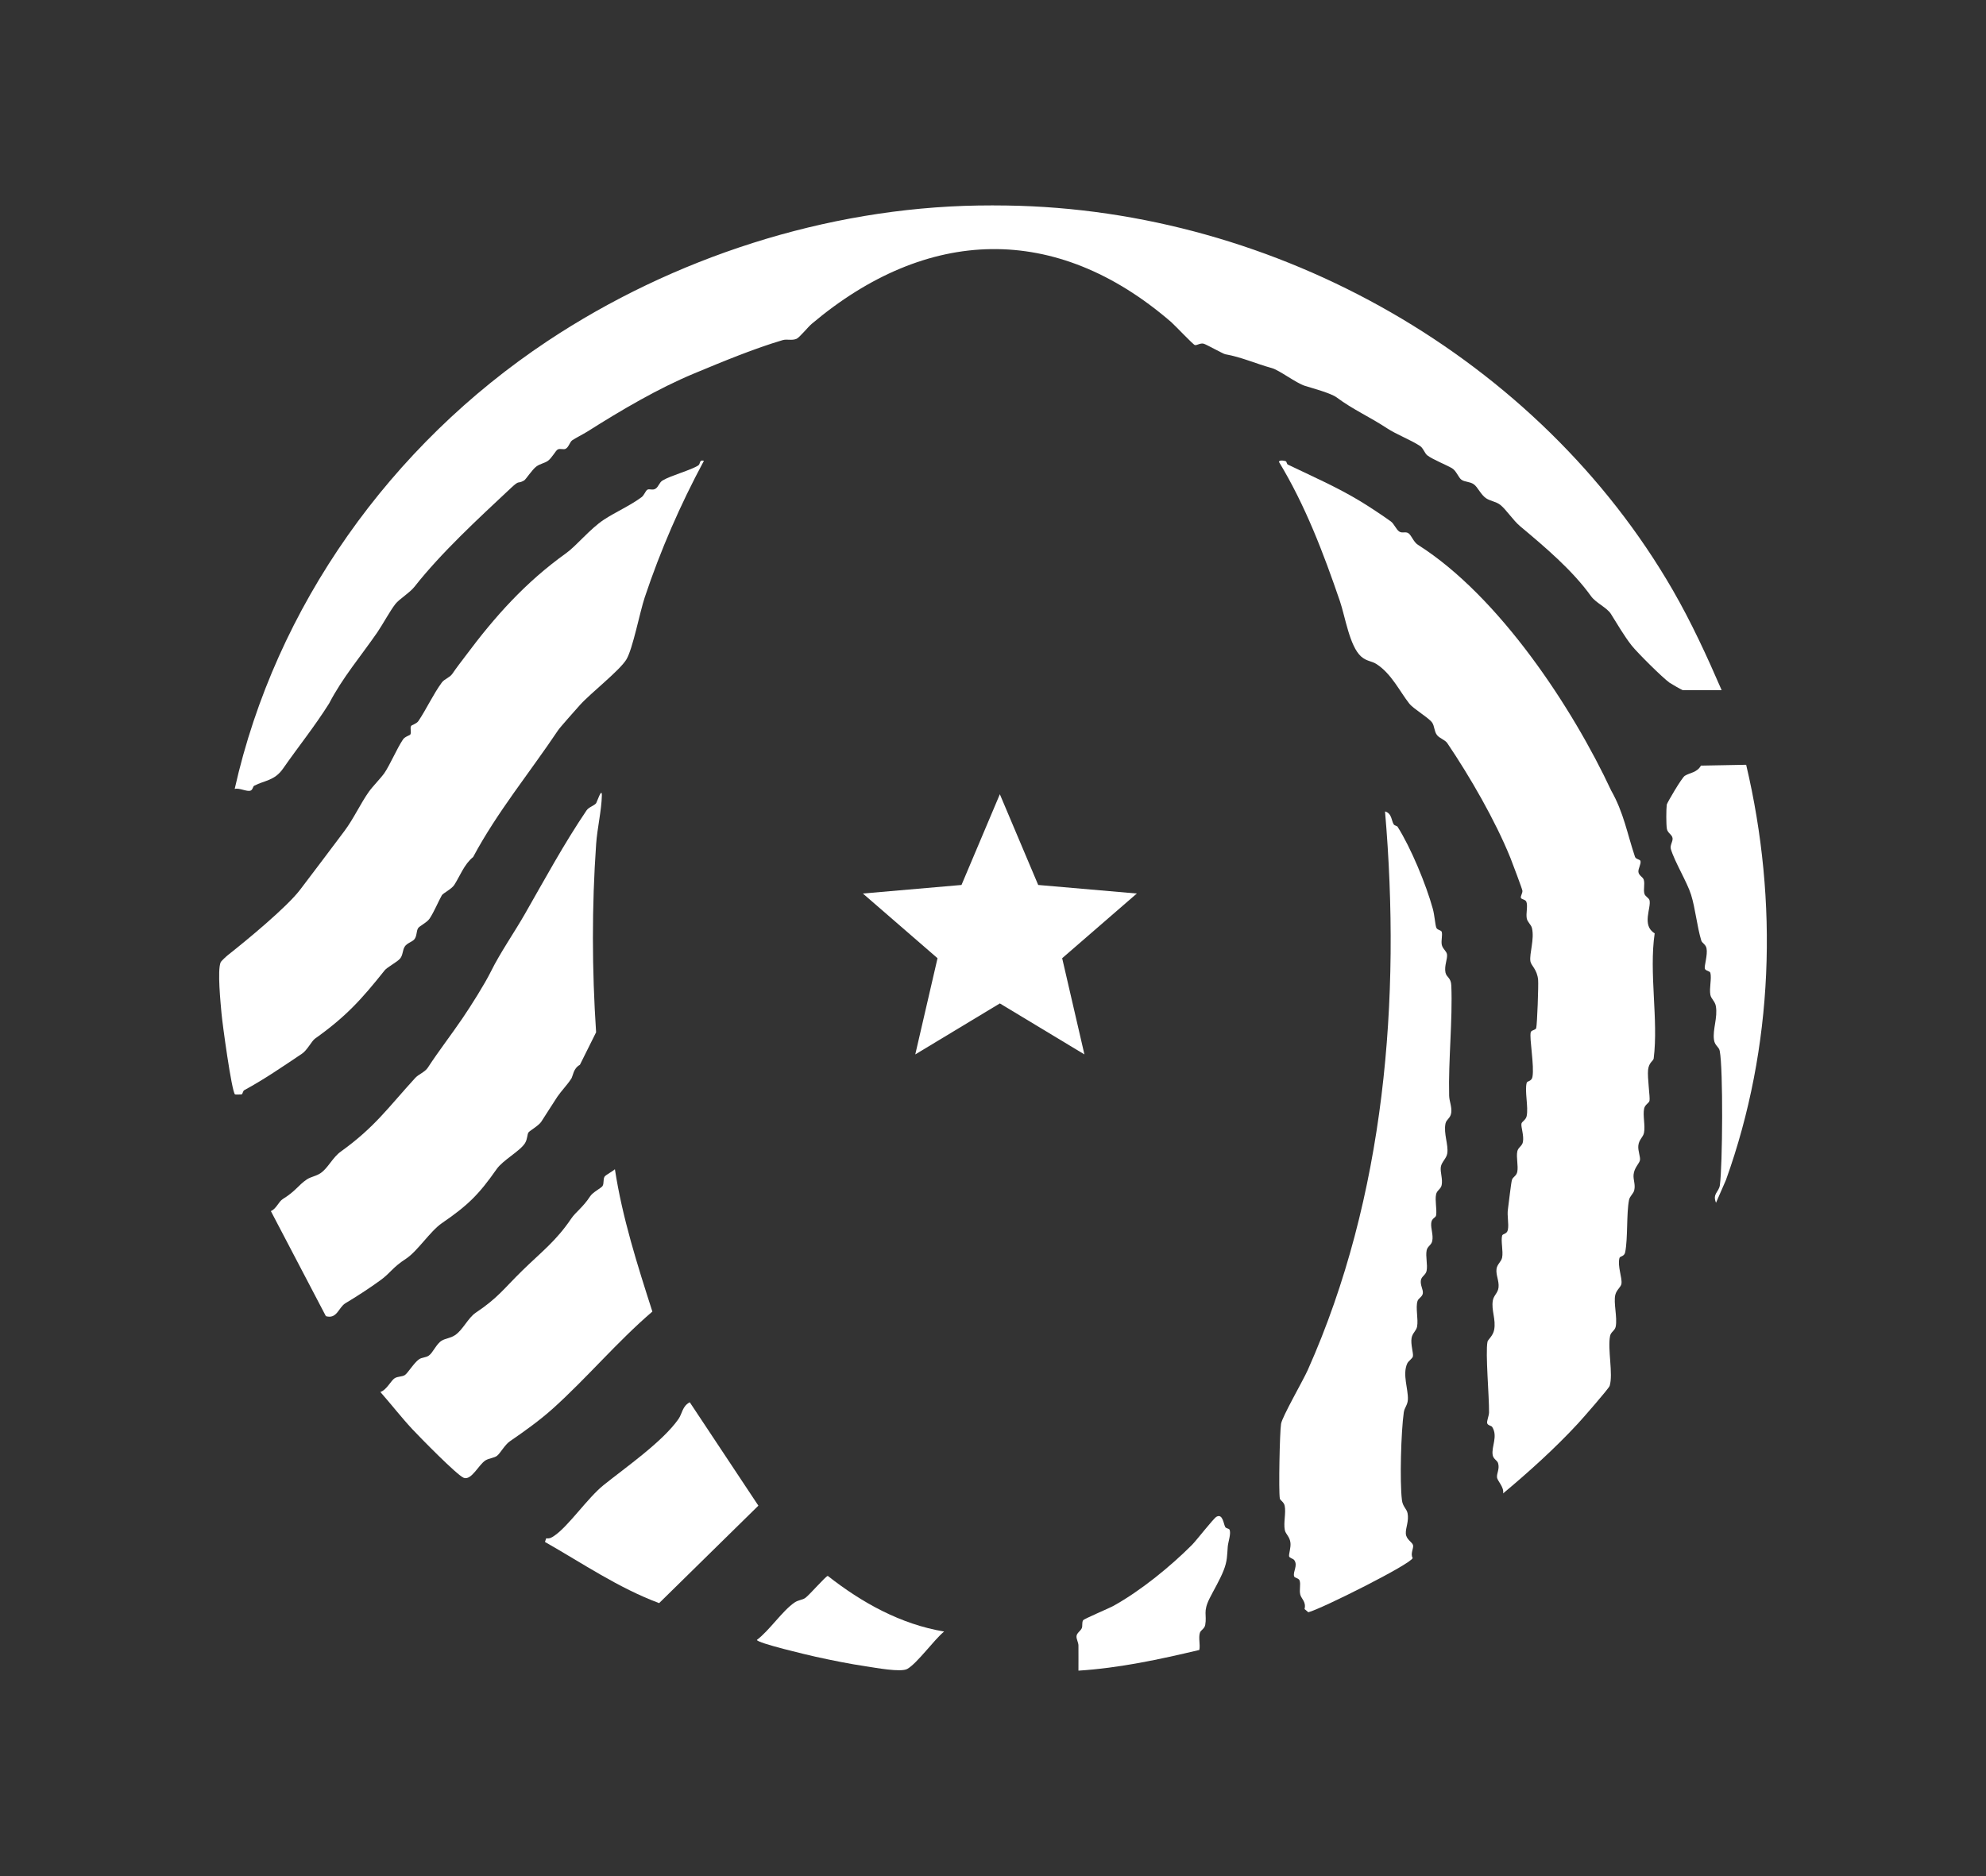
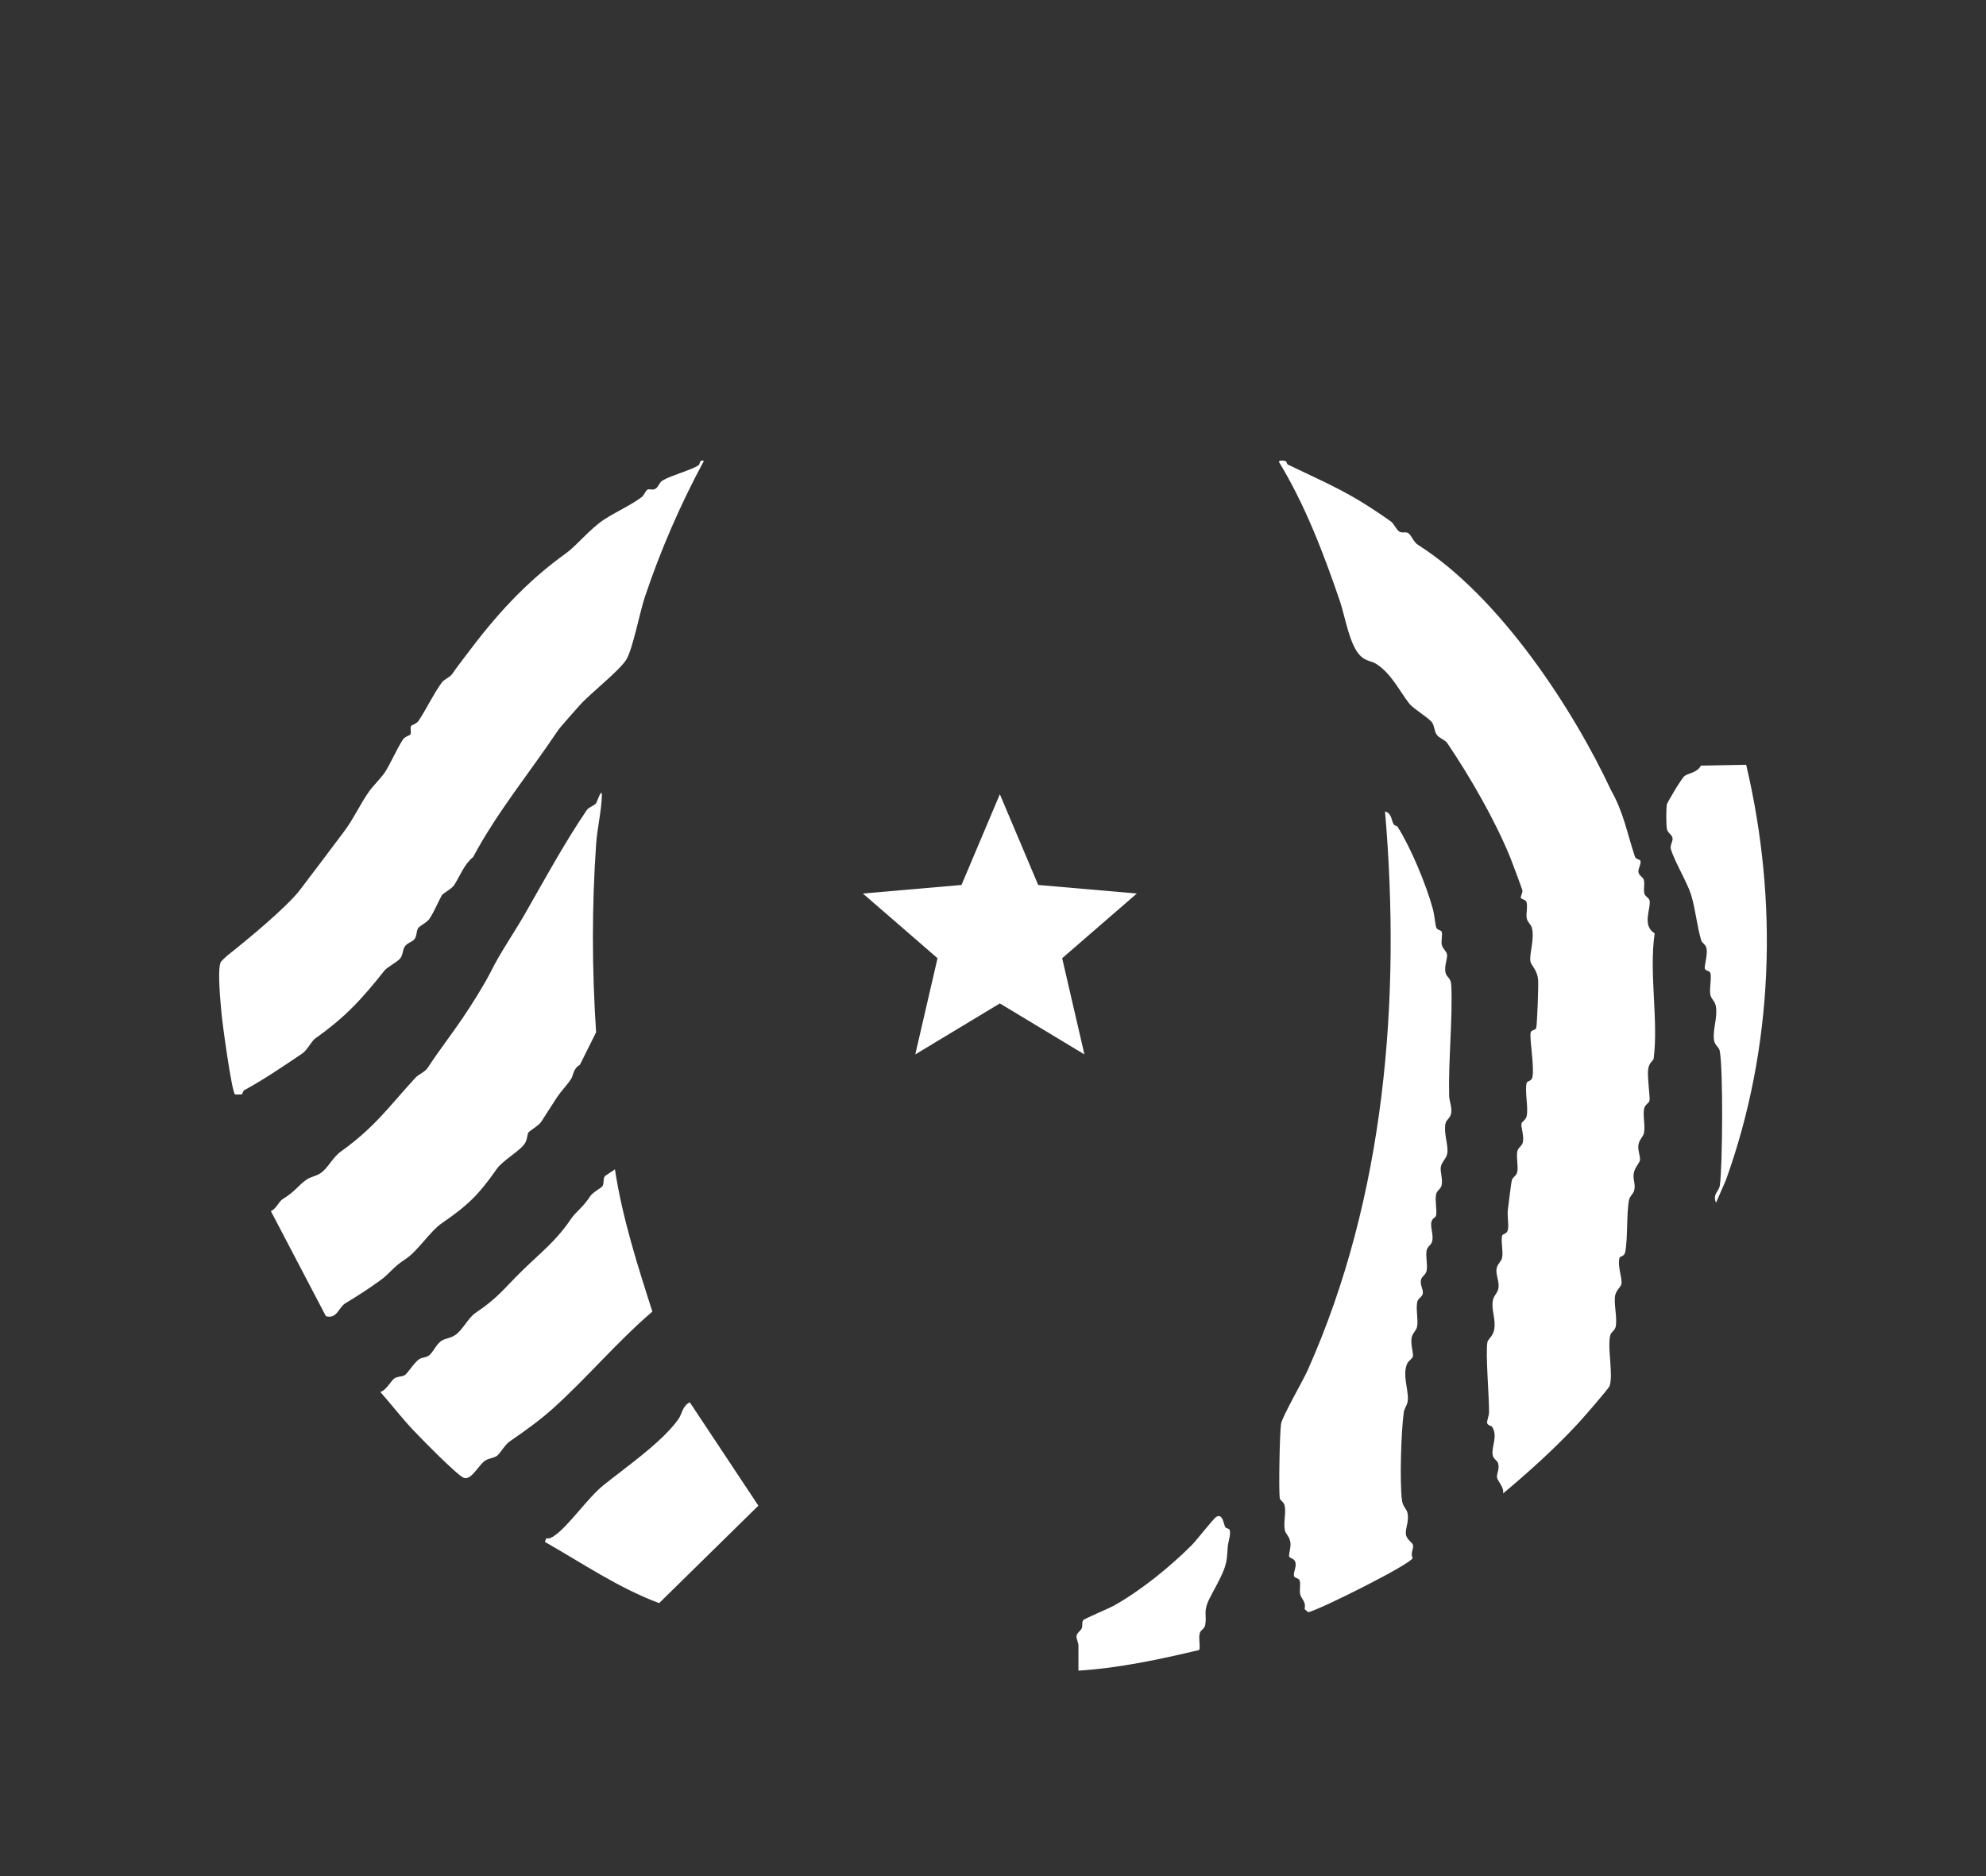
<svg xmlns="http://www.w3.org/2000/svg" width="145" height="137" viewBox="0 0 145 137" fill="none">
  <rect x="0" y="0" width="145" height="137" fill="#333333" stroke="none" />
-   <path d="M73.489 15.008C93.238 15.289 112.365 26.177 122.133 43.095C123.49 45.447 124.625 47.917 125.7 50.4H122.868C122.813 50.4 122.006 49.934 121.898 49.858C121.374 49.482 119.545 47.664 119.131 47.141C118.581 46.444 118.07 45.556 117.611 44.827C117.324 44.369 116.517 44.032 116.161 43.533C114.78 41.614 112.796 39.945 110.984 38.426C110.47 37.995 109.956 37.192 109.531 36.863C109.23 36.629 108.81 36.593 108.498 36.384C108.111 36.122 107.89 35.564 107.6 35.363C107.31 35.161 106.945 35.208 106.697 35.028C106.487 34.878 106.321 34.374 106.017 34.195C105.603 33.95 104.592 33.549 104.213 33.255C104.009 33.095 103.918 32.724 103.672 32.564C102.998 32.12 101.954 31.728 101.257 31.268C99.978 30.424 98.804 29.925 97.594 29.024C97.166 28.706 95.771 28.333 95.277 28.178C94.641 27.982 93.395 27.026 92.865 26.882C91.694 26.56 90.633 26.073 89.456 25.869C89.307 25.842 88.075 25.153 87.89 25.101C87.636 25.03 87.398 25.232 87.238 25.199C87.119 25.174 85.771 23.745 85.506 23.516C77.069 16.228 67.671 16.56 59.26 23.653C58.984 23.887 58.379 24.644 58.155 24.742C57.815 24.889 57.462 24.744 57.147 24.837C55.097 25.441 52.848 26.37 50.671 27.276C48.053 28.366 45.381 29.936 42.912 31.499C42.569 31.714 41.992 32.003 41.779 32.153C41.594 32.286 41.533 32.645 41.298 32.773C41.146 32.858 40.887 32.724 40.713 32.828C40.561 32.915 40.293 33.451 39.995 33.658C39.743 33.833 39.442 33.86 39.163 34.064C38.856 34.287 38.387 35.02 38.265 35.088C37.74 35.382 37.986 35.001 37.307 35.635C34.903 37.887 32.232 40.345 30.26 42.85C29.906 43.299 29.155 43.743 28.87 44.105C28.492 44.584 27.917 45.641 27.552 46.172C26.334 47.939 25.014 49.471 24.025 51.377C22.942 53.095 21.79 54.511 20.666 56.126C20.047 57.016 19.331 56.978 18.555 57.381C18.469 57.424 18.453 57.683 18.29 57.737C18.008 57.83 17.48 57.517 17.135 57.612C20.121 44.282 28.539 32.507 39.964 24.913C49.138 18.817 60.323 15.185 71.417 15.008C72.105 14.997 72.801 14.997 73.489 15.008Z" fill="white" />
  <path d="M93.898 33.696C93.934 33.713 93.948 33.887 94.028 33.928C95.86 34.807 97.586 35.559 99.307 36.596C99.92 36.966 100.931 37.633 101.539 38.072C101.796 38.257 101.929 38.671 102.172 38.823C102.39 38.959 102.641 38.791 102.846 38.951C103.07 39.128 103.21 39.586 103.528 39.787C109.478 43.561 114.827 51.715 117.636 57.735C118.548 59.338 118.805 60.879 119.371 62.565C119.437 62.763 119.744 62.744 119.774 62.878C119.824 63.112 119.6 63.425 119.622 63.67C119.65 63.945 119.951 64.038 120.012 64.242C120.111 64.566 119.968 64.955 120.064 65.276C120.122 65.464 120.387 65.57 120.432 65.739C120.575 66.284 119.835 67.574 120.81 68.157C120.385 71.032 121.092 74.484 120.738 77.291C120.716 77.477 120.393 77.572 120.329 78.114C120.263 78.691 120.49 80.166 120.432 80.387C120.385 80.567 120.103 80.657 120.039 80.959C119.934 81.473 120.133 82.192 120.031 82.72C119.968 83.055 119.655 83.208 119.614 83.679C119.584 84.057 119.785 84.498 119.733 84.735C119.68 84.972 119.313 85.282 119.269 85.781C119.235 86.165 119.418 86.486 119.318 86.916C119.258 87.18 118.992 87.343 118.937 87.629C118.741 88.653 118.86 90.393 118.658 91.438C118.592 91.776 118.277 91.719 118.238 91.868C118.084 92.468 118.445 93.298 118.385 93.742C118.349 93.992 118.034 94.172 117.937 94.548C117.791 95.125 118.097 96.203 117.965 96.875C117.904 97.178 117.614 97.257 117.553 97.559C117.36 98.528 117.791 100.333 117.523 101.204C117.462 101.4 115.523 103.617 115.205 103.957C113.553 105.746 111.617 107.494 109.744 109.057C109.827 108.594 109.329 108.158 109.299 107.886C109.266 107.594 109.506 107.262 109.374 106.84C109.31 106.642 109.039 106.554 108.984 106.263C108.871 105.642 109.387 104.891 108.943 104.199C108.887 104.115 108.63 104.093 108.583 103.938C108.534 103.775 108.713 103.402 108.716 103.143C108.73 101.961 108.443 98.822 108.603 97.981C108.633 97.826 109.003 97.561 109.089 97.115C109.235 96.342 108.871 95.691 108.992 94.975C109.056 94.591 109.365 94.428 109.409 94.019C109.462 93.54 109.205 93.105 109.263 92.666C109.307 92.318 109.611 92.141 109.672 91.833C109.763 91.359 109.57 90.646 109.672 90.232C109.711 90.082 110.028 90.14 110.092 89.802C110.175 89.369 110.023 88.781 110.095 88.307C110.166 87.834 110.313 86.407 110.393 86.151C110.454 85.952 110.719 85.871 110.777 85.576C110.865 85.133 110.691 84.528 110.78 84.084C110.84 83.782 111.128 83.703 111.188 83.401C111.282 82.938 111.037 82.293 111.083 82.056C111.117 81.893 111.404 81.795 111.465 81.495C111.6 80.831 111.307 79.677 111.465 79.075C111.503 78.925 111.821 78.982 111.885 78.645C112.037 77.852 111.65 75.832 111.76 75.38C111.802 75.219 112.119 75.228 112.161 75.073C112.23 74.814 112.335 71.941 112.299 71.555C112.23 70.784 111.782 70.515 111.735 70.194C111.655 69.622 112.042 68.593 111.851 67.778C111.788 67.512 111.523 67.348 111.47 67.065C111.401 66.698 111.559 66.178 111.445 65.862C111.376 65.668 111.061 65.685 111.039 65.554C111.017 65.423 111.169 65.216 111.153 65.045C111.139 64.914 110.401 62.962 110.28 62.657C109.177 59.929 107.332 56.73 105.669 54.269C105.498 54.016 105.083 53.915 104.904 53.662C104.705 53.381 104.741 53.035 104.564 52.771C104.329 52.423 103.213 51.78 102.896 51.383C102.202 50.506 101.594 49.194 100.487 48.486C100.15 48.271 99.771 48.292 99.379 47.944C98.534 47.193 98.213 45.023 97.826 43.893C96.628 40.391 95.299 36.898 93.371 33.718C93.437 33.577 93.766 33.636 93.89 33.688L93.898 33.696Z" fill="white" />
  <path d="M51.39 33.658C49.671 36.855 48.221 40.182 47.072 43.626C46.713 44.699 46.199 47.391 45.732 48.159C45.235 48.976 43.135 50.604 42.34 51.486C42.083 51.772 40.889 53.114 40.751 53.321C38.696 56.392 36.282 59.325 34.544 62.586C33.892 63.104 33.566 64.01 33.163 64.628C32.964 64.931 32.351 65.225 32.262 65.374C31.992 65.848 31.71 66.561 31.367 67.079C31.174 67.37 30.619 67.626 30.525 67.781C30.392 68.002 30.447 68.331 30.265 68.579C30.124 68.77 29.724 68.865 29.561 69.11C29.378 69.382 29.434 69.725 29.215 69.995C29.019 70.24 28.262 70.635 28.088 70.855C26.392 72.987 25.243 74.253 23 75.846C22.757 76.017 22.436 76.687 22.047 76.948C20.638 77.89 19.312 78.808 17.834 79.611C17.735 79.666 17.721 79.867 17.657 79.913C17.638 79.927 17.174 79.938 17.157 79.919C16.909 79.687 16.235 74.729 16.174 74.019C16.105 73.24 15.862 70.855 16.108 70.278C16.154 70.172 16.533 69.829 16.657 69.731C17.989 68.682 20.934 66.257 21.912 64.972C23.03 63.498 24.072 62.124 25.152 60.678C25.826 59.777 26.318 58.682 26.939 57.806C27.188 57.454 27.82 56.803 28.058 56.463C28.467 55.872 28.978 54.661 29.425 53.996C29.564 53.79 29.923 53.7 29.959 53.637C30.058 53.457 29.917 53.191 30.017 53.011C30.052 52.948 30.412 52.856 30.55 52.651C31.13 51.791 31.638 50.683 32.257 49.842C32.445 49.586 32.834 49.477 33.011 49.224C33.401 48.66 33.616 48.396 34 47.884C36.138 45.017 38.351 42.534 41.326 40.402C42.097 39.85 43.061 38.633 44.088 37.952C44.934 37.394 46.006 36.928 46.84 36.307C47.044 36.155 47.113 35.861 47.263 35.763C47.398 35.673 47.647 35.826 47.859 35.689C48.089 35.542 48.133 35.235 48.37 35.09C48.983 34.72 50.47 34.328 50.986 33.985C51.158 33.871 51.022 33.544 51.403 33.653L51.39 33.658Z" fill="white" />
  <path d="M102.039 60.376C102.998 61.881 104.125 64.596 104.608 66.355C104.744 66.845 104.774 67.474 104.865 67.74C104.929 67.923 105.227 67.915 105.263 68.053C105.327 68.301 105.211 68.674 105.263 68.977C105.315 69.279 105.608 69.445 105.647 69.69C105.699 70.016 105.434 70.531 105.536 71.021C105.611 71.383 105.94 71.381 105.962 71.974C106.064 74.476 105.741 77.398 105.804 80.014C105.815 80.425 106.006 80.804 105.959 81.237C105.912 81.669 105.6 81.729 105.536 82.051C105.39 82.786 105.76 83.592 105.669 84.218C105.614 84.602 105.244 84.855 105.194 85.228C105.144 85.601 105.346 86.097 105.257 86.54C105.197 86.843 104.907 86.921 104.849 87.224C104.76 87.665 104.912 88.266 104.857 88.727C104.829 88.961 104.534 88.917 104.495 89.32C104.456 89.723 104.661 90.172 104.57 90.624C104.509 90.926 104.219 91.008 104.161 91.308C104.072 91.754 104.246 92.356 104.158 92.8C104.097 93.107 103.791 93.197 103.741 93.488C103.683 93.848 103.912 94.164 103.885 94.433C103.857 94.703 103.561 94.798 103.495 95.008C103.338 95.511 103.567 96.334 103.462 96.881C103.404 97.183 103.122 97.349 103.061 97.709C102.981 98.18 103.205 98.808 103.158 99.048C103.128 99.212 102.829 99.377 102.741 99.576C102.382 100.377 102.824 101.436 102.791 102.198C102.771 102.617 102.542 102.784 102.492 103.14C102.293 104.54 102.188 108.18 102.357 109.549C102.415 110.029 102.702 110.173 102.768 110.505C102.882 111.077 102.617 111.57 102.641 111.992C102.669 112.433 103.117 112.615 103.169 112.841C103.222 113.067 102.956 113.465 103.141 113.772C103.07 114.191 96.467 117.499 95.523 117.736L95.246 117.502C95.379 116.979 95.017 116.759 94.937 116.457C94.846 116.111 94.984 115.703 94.885 115.417C94.821 115.232 94.514 115.24 94.481 115.104C94.395 114.75 94.771 114.325 94.498 113.933C94.412 113.81 94.136 113.775 94.117 113.644C94.092 113.489 94.252 113.023 94.219 112.678C94.172 112.201 93.868 112.054 93.804 111.722C93.702 111.194 93.901 110.475 93.796 109.96C93.738 109.672 93.462 109.568 93.44 109.421C93.349 108.85 93.431 104.616 93.531 103.979C93.614 103.451 95.127 100.837 95.481 100.047C101.122 87.398 102.299 72.938 101.122 59.254C101.63 59.406 101.572 59.902 101.757 60.199C101.813 60.291 102.001 60.31 102.048 60.381L102.039 60.376Z" fill="white" />
  <path d="M41.68 78.811C41.456 79.173 40.953 79.704 40.696 80.085C40.293 80.689 39.928 81.296 39.517 81.917C39.321 82.211 38.655 82.584 38.583 82.699C38.483 82.856 38.519 83.17 38.334 83.475C37.972 84.063 36.724 84.711 36.26 85.375C34.95 87.248 34.149 88.029 32.257 89.326C31.409 89.908 30.478 91.376 29.638 91.923C28.649 92.563 28.517 92.952 27.779 93.488C26.947 94.093 26.044 94.675 25.218 95.171C24.718 95.471 24.608 96.35 23.793 96.113L19.776 88.441C20.185 88.266 20.337 87.752 20.654 87.556C21.608 86.965 21.765 86.562 22.389 86.137C22.699 85.925 23.072 85.9 23.422 85.658C23.953 85.288 24.293 84.517 24.878 84.098C27.378 82.304 28.348 80.866 30.323 78.71C30.566 78.446 31.028 78.285 31.232 77.972C32.072 76.687 32.92 75.606 33.773 74.351C34.395 73.436 35.378 71.879 35.84 70.948C36.522 69.567 37.539 68.113 38.331 66.728C39.809 64.144 41.185 61.603 42.826 59.178C42.992 58.933 43.392 58.837 43.53 58.647C43.572 58.592 43.956 57.441 43.942 58.097C43.917 59.194 43.602 60.506 43.525 61.636C43.205 66.227 43.218 70.798 43.522 75.383L42.34 77.757C41.84 78.04 41.862 78.533 41.688 78.816L41.68 78.811Z" fill="white" />
  <path d="M36.295 106.307C36.083 106.47 35.718 106.484 35.456 106.639C34.961 106.933 34.42 108.142 33.853 107.916C33.356 107.717 30.657 104.956 30.113 104.376C29.301 103.505 28.558 102.544 27.771 101.651C28.238 101.498 28.539 100.815 28.818 100.644C29.047 100.505 29.356 100.543 29.555 100.418C29.776 100.279 30.226 99.516 30.594 99.263C30.804 99.119 31.083 99.143 31.296 99.002C31.605 98.8 31.856 98.136 32.251 97.902C32.558 97.719 32.862 97.739 33.224 97.499C33.793 97.123 34.174 96.236 34.737 95.86C36.373 94.763 36.773 94.117 38.121 92.797C39.55 91.4 40.594 90.635 41.71 88.983C42.033 88.506 42.547 88.187 43.094 87.352C43.29 87.052 43.912 86.75 43.995 86.606C44.111 86.401 44.022 86.135 44.138 85.93C44.21 85.805 44.738 85.538 44.895 85.383C45.437 88.928 46.536 92.372 47.63 95.778C45.053 97.986 42.862 100.619 40.343 102.882C39.389 103.736 38.257 104.545 37.224 105.253C36.859 105.503 36.528 106.124 36.293 106.307H36.295Z" fill="white" />
  <path d="M127.49 55.851C129.854 65.865 129.501 76.464 126.015 86.167L125.288 87.831C125.012 87.166 125.501 87.055 125.57 86.546C125.766 85.114 125.818 78.046 125.559 76.739C125.495 76.423 125.2 76.374 125.139 75.927C125.034 75.168 125.421 74.318 125.277 73.477C125.216 73.115 124.934 72.951 124.876 72.647C124.785 72.173 124.981 71.454 124.876 71.046C124.835 70.891 124.523 70.907 124.47 70.733C124.418 70.558 124.691 69.725 124.595 69.251C124.534 68.955 124.269 68.873 124.211 68.68C123.896 67.64 123.782 66.341 123.465 65.331C123.175 64.411 122.271 62.94 121.992 62.007C121.91 61.729 122.139 61.473 122.117 61.22C122.092 60.947 121.763 60.849 121.702 60.536C121.642 60.223 121.65 59.093 121.691 58.761C121.708 58.636 122.788 56.793 123.009 56.654C123.387 56.417 123.885 56.433 124.189 55.91L127.495 55.848L127.49 55.851Z" fill="white" />
  <path d="M39.787 112.604L39.876 112.337C40.149 112.37 40.279 112.283 40.486 112.139C41.525 111.425 42.895 109.397 44.066 108.452C45.644 107.183 48.37 105.291 49.533 103.63C49.821 103.219 49.809 102.688 50.362 102.402L55.37 109.952L48.124 117.069C45.152 115.961 42.522 114.156 39.787 112.601V112.604Z" fill="white" />
  <path d="M89.755 111.684C89.915 111.937 89.663 112.61 89.639 112.947C89.589 113.595 89.614 113.979 89.337 114.682C89.061 115.384 88.592 116.16 88.31 116.729C87.818 117.723 88.127 117.902 87.995 118.659C87.945 118.945 87.669 119.035 87.605 119.237C87.489 119.612 87.644 120.097 87.564 120.489C84.666 121.178 81.716 121.812 78.738 122C78.732 121.39 78.749 120.775 78.738 120.162C78.735 119.936 78.578 119.688 78.597 119.482C78.622 119.239 78.873 119.128 78.981 118.902C79.053 118.749 78.975 118.48 79.081 118.319C79.147 118.216 80.97 117.45 81.318 117.257C83.293 116.154 85.44 114.409 87.031 112.814C87.359 112.484 88.6 110.878 88.818 110.761C89.279 110.51 89.332 111.292 89.456 111.512C89.511 111.61 89.719 111.627 89.755 111.684Z" fill="white" />
-   <path d="M68.931 119.144C68.194 119.746 66.978 121.453 66.246 121.872C65.774 122.142 63.906 121.785 63.243 121.687C62.031 121.51 60.738 121.246 59.539 120.982C59.058 120.876 55.26 119.985 55.263 119.754C56.174 119.073 57.127 117.622 58.014 117.023C58.296 116.832 58.569 116.846 58.788 116.696C59.086 116.492 60.293 115.084 60.439 115.082C62.923 117.034 65.763 118.616 68.934 119.144H68.931Z" fill="white" />
  <path d="M66.825 77L68.45 69.975L63 65.25L70.2 64.625L73 58L75.8 64.625L83 65.25L77.55 69.975L79.175 77L73 73.275L66.825 77Z" fill="white" />
</svg>